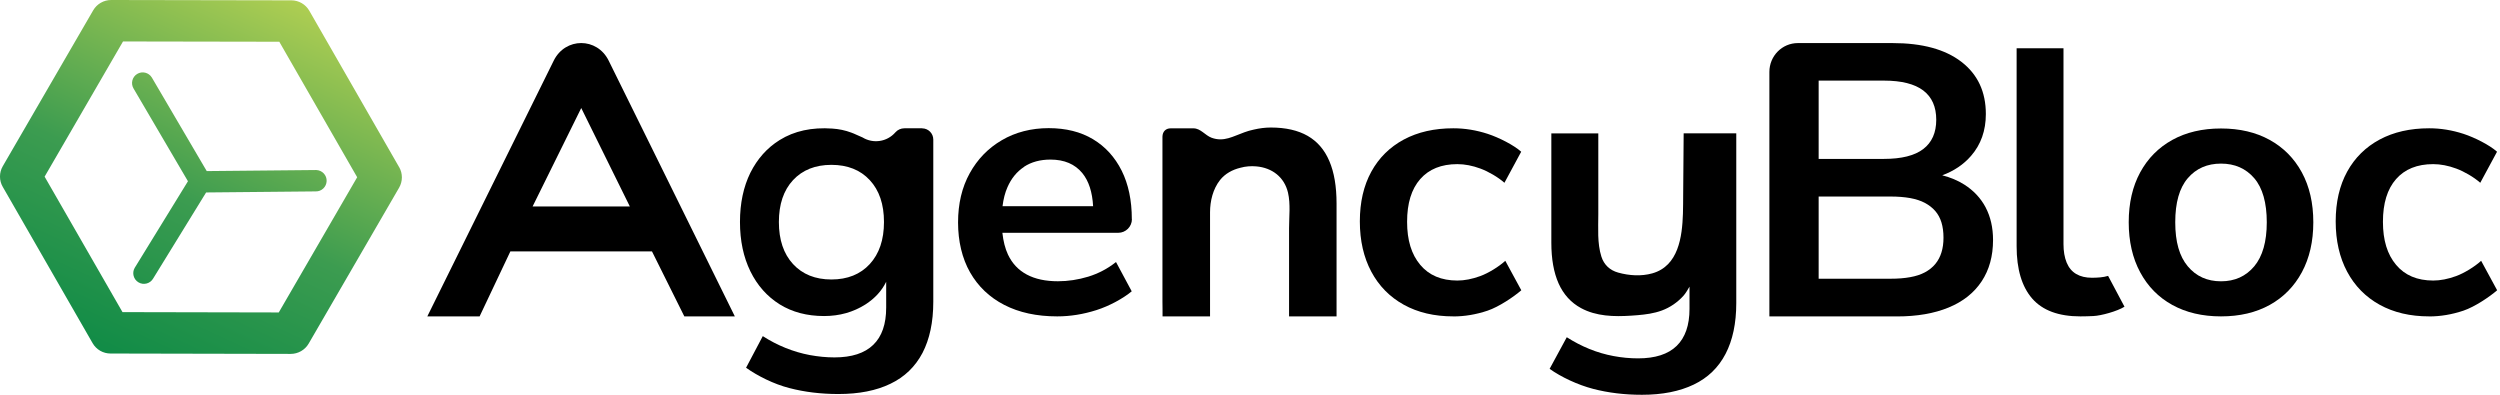
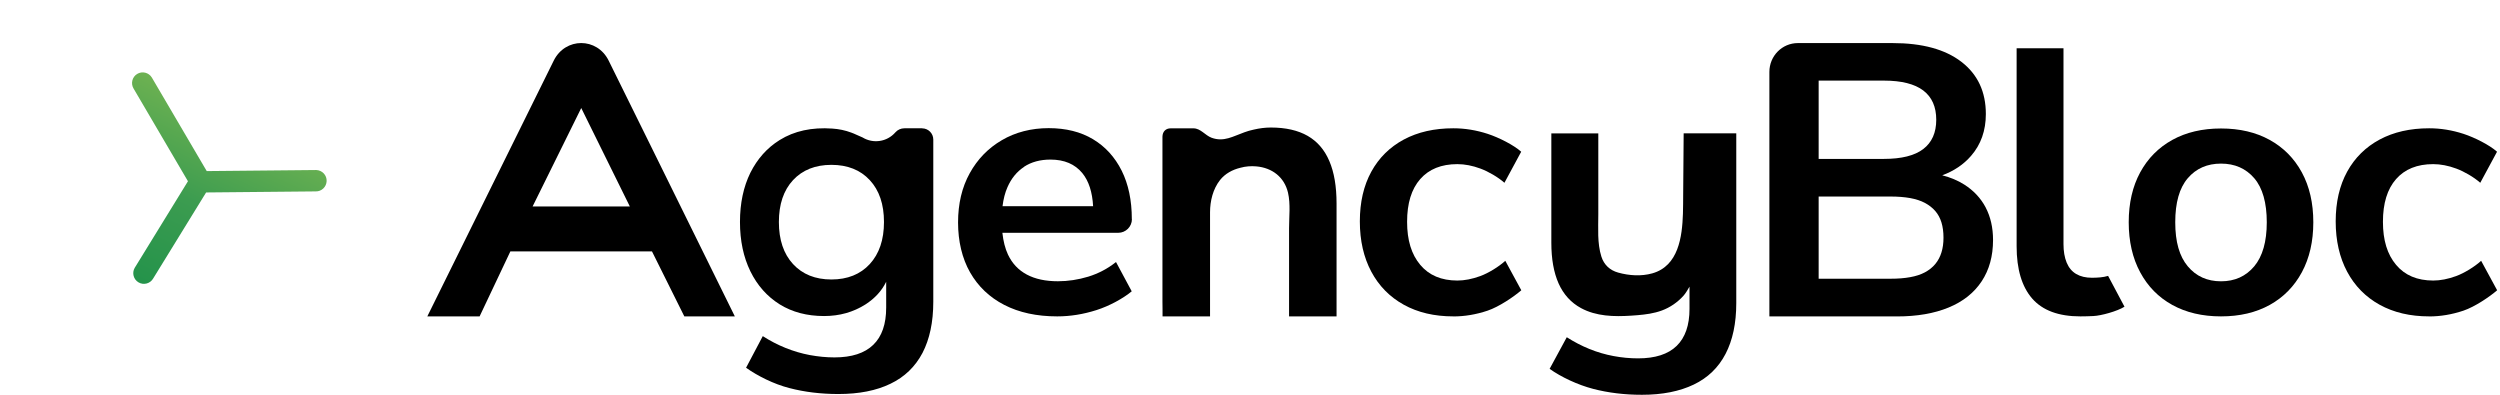
<svg xmlns="http://www.w3.org/2000/svg" width="304" height="48" viewBox="0 0 304 48" fill="none">
  <g clip-path="url(#clip0_8573_2415)">
    <path d="M16.678 8.992C16.066 9.364 15.874 10.163 16.247 10.775L22.855 22.039L16.381 32.569C16.02 33.187 16.235 33.985 16.853 34.341C17.471 34.702 18.269 34.486 18.624 33.868L25.064 23.403L38.385 23.274C38.729 23.286 39.061 23.158 39.312 22.919C39.562 22.68 39.708 22.36 39.719 22.01C39.731 21.666 39.603 21.334 39.364 21.083C39.125 20.833 38.804 20.687 38.455 20.675L25.139 20.804L18.461 9.423C18.088 8.817 17.29 8.619 16.678 8.992Z" fill="url(#paint0_linear_8573_2415)" />
-     <path d="M48.524 20.308L37.61 1.305C37.161 0.524 36.328 0.041 35.43 0.041L13.519 0C12.622 0 11.783 0.478 11.334 1.253L0.338 20.209C-0.111 20.984 -0.117 21.952 0.338 22.727L11.258 41.724C11.48 42.108 11.794 42.429 12.179 42.651C12.564 42.872 12.995 42.989 13.438 42.989L35.349 43.035C36.246 43.035 37.085 42.557 37.534 41.782L48.53 22.826C48.979 22.051 48.985 21.083 48.53 20.308H48.524ZM43.431 21.555L33.898 37.994L14.895 37.954L5.425 21.48L14.959 5.041L33.962 5.076L43.431 21.55V21.555Z" fill="url(#paint1_linear_8573_2415)" />
    <path d="M137.63 26.643C137.63 24.364 137.216 22.401 136.395 20.751C135.567 19.102 134.407 17.826 132.91 16.929C131.412 16.031 129.612 15.582 127.514 15.582C125.416 15.582 123.487 16.072 121.826 17.045C120.16 18.018 118.86 19.359 117.916 21.072C116.972 22.779 116.5 24.772 116.5 27.051C116.5 29.329 116.989 31.416 117.963 33.123C118.936 34.83 120.323 36.153 122.123 37.08C123.924 38.006 126.063 38.472 128.557 38.472C130.148 38.472 131.733 38.216 133.324 37.709C134.914 37.202 136.569 36.293 137.618 35.425L135.707 31.864C134.687 32.674 133.563 33.263 132.333 33.642C131.103 34.014 129.874 34.201 128.644 34.201C127.147 34.201 125.888 33.933 124.868 33.391C123.848 32.849 123.085 32.045 122.572 30.961C122.222 30.215 122.001 29.323 121.89 28.309H135.975C136.896 28.309 137.642 27.564 137.642 26.643H137.63ZM124.524 20.279C125.41 19.697 126.482 19.405 127.741 19.405C129.419 19.405 130.707 19.953 131.61 21.049C132.403 22.016 132.828 23.374 132.922 25.075H121.908C122.013 24.224 122.205 23.444 122.508 22.762C122.974 21.695 123.644 20.874 124.53 20.291L124.524 20.279Z" fill="black" />
    <path d="M241.456 25.221C240.856 24.09 239.988 23.164 238.851 22.441C238.07 21.946 237.173 21.573 236.177 21.317C237.598 20.792 238.77 20.005 239.679 18.956C240.879 17.575 241.479 15.88 241.479 13.863C241.479 11.159 240.489 9.05 238.513 7.523C236.532 5.996 233.747 5.239 230.145 5.239H218.619C216.707 5.239 215.157 6.806 215.157 8.747V38.478H230.676C233.106 38.478 235.198 38.117 236.952 37.394C238.706 36.672 240.04 35.611 240.967 34.212C241.893 32.814 242.354 31.141 242.354 29.189C242.354 27.68 242.051 26.363 241.456 25.227V25.221ZM221.148 9.802H229.079C231.217 9.802 232.814 10.204 233.869 11.002C234.924 11.806 235.448 12.989 235.448 14.563C235.448 16.136 234.918 17.319 233.869 18.123C232.814 18.927 231.217 19.323 229.079 19.323H221.148V9.802ZM236.083 30.687C235.92 31.223 235.67 31.695 235.332 32.103C234.994 32.511 234.568 32.849 234.067 33.117C233.566 33.385 232.966 33.583 232.266 33.705C231.567 33.834 230.78 33.892 229.906 33.892H221.148V23.898H229.906C230.78 23.898 231.567 23.962 232.266 24.084C232.966 24.213 233.566 24.405 234.067 24.673C234.568 24.941 234.994 25.273 235.332 25.664C235.67 26.054 235.92 26.52 236.083 27.056C236.246 27.593 236.328 28.204 236.328 28.898C236.328 29.591 236.246 30.157 236.083 30.687Z" fill="black" />
    <path d="M252.977 38.472C250.331 38.472 248.379 37.75 247.115 36.304C245.856 34.859 245.221 32.738 245.221 29.941V5.868H250.92V29.673C250.92 30.553 251.048 31.305 251.304 31.928C251.561 32.552 251.951 33.018 252.47 33.321C252.989 33.624 253.624 33.775 254.387 33.775C254.719 33.775 255.057 33.758 255.389 33.729C255.722 33.7 256.042 33.636 256.345 33.548L258.338 37.295C257.464 37.849 255.494 38.391 254.55 38.431C254.014 38.455 253.548 38.472 252.971 38.472H252.977Z" fill="black" />
    <path d="M270.075 38.472C267.802 38.472 265.827 38.006 264.149 37.079C262.47 36.153 261.171 34.83 260.244 33.105C259.318 31.386 258.852 29.358 258.852 27.027C258.852 24.696 259.318 22.674 260.244 20.967C261.171 19.259 262.47 17.948 264.149 17.016C265.827 16.089 267.797 15.623 270.075 15.623C272.354 15.623 274.323 16.089 276.001 17.016C277.674 17.942 278.979 19.259 279.906 20.967C280.832 22.674 281.299 24.69 281.299 27.027C281.299 29.364 280.832 31.386 279.906 33.105C278.979 34.824 277.68 36.147 276.001 37.079C274.323 38.006 272.354 38.472 270.075 38.472ZM270.075 34.206C271.748 34.206 273.094 33.6 274.113 32.388C275.127 31.176 275.64 29.387 275.64 27.027C275.64 24.667 275.133 22.849 274.113 21.666C273.094 20.483 271.748 19.895 270.075 19.895C268.403 19.895 267.051 20.483 266.037 21.666C265.017 22.849 264.51 24.638 264.51 27.027C264.51 29.416 265.017 31.176 266.037 32.388C267.051 33.6 268.403 34.206 270.075 34.206Z" fill="black" />
    <path d="M89.356 38.472C89.251 38.268 83.535 26.643 78.96 17.389L74.013 7.372C72.608 4.522 68.745 4.522 67.335 7.372L51.962 38.472H58.32L62.061 30.57H79.281L83.214 38.472H89.35H89.356ZM64.765 25.104L70.679 13.135L76.588 25.104H64.765Z" fill="black" />
    <path d="M204.733 16.212H211.131V36.852C211.131 39.312 210.694 41.369 209.826 43.035C208.958 44.702 207.67 45.943 205.956 46.765C204.243 47.586 202.151 48.006 199.663 48.006C197.542 48.006 195.56 47.767 193.713 47.283C191.86 46.8 189.832 45.85 188.434 44.853L190.52 41.007C191.388 41.561 192.309 42.045 193.27 42.435C194.232 42.825 195.211 43.111 196.213 43.297C197.204 43.484 198.2 43.577 199.191 43.577C201.271 43.577 202.839 43.076 203.882 42.062C204.919 41.054 205.444 39.556 205.444 37.563C205.444 37.563 205.444 34.871 205.444 34.859C205.205 35.25 205.001 35.64 204.692 35.984C203.981 36.765 203.089 37.383 202.099 37.75C201.108 38.117 200.135 38.239 199.127 38.327C198.865 38.35 198.597 38.368 198.328 38.385C196.277 38.519 194.104 38.472 192.251 37.464C191.027 36.8 190.124 35.798 189.529 34.475C188.935 33.14 188.643 31.497 188.643 29.516V16.224H194.354V20.623C194.354 22.441 194.354 24.259 194.354 26.078C194.354 27.75 194.214 29.58 194.727 31.2C195.042 32.196 195.764 32.872 196.767 33.146C198.101 33.519 199.576 33.618 200.922 33.239C204.109 32.336 204.552 28.793 204.645 25.979C204.669 25.215 204.669 24.452 204.674 23.688C204.692 21.2 204.709 18.706 204.733 16.218V16.212Z" fill="black" />
    <path d="M112.124 15.6H109.98C109.56 15.6 109.158 15.774 108.884 16.089C107.853 17.272 106.169 17.488 104.904 16.724C104.904 16.724 104.893 16.713 104.887 16.713C104.368 16.503 103.89 16.252 103.517 16.124C102.777 15.845 102.002 15.687 101.216 15.635C98.722 15.46 96.589 15.92 94.811 17.027C93.279 17.977 92.096 19.312 91.245 21.008C90.406 22.715 89.981 24.714 89.981 26.992C89.981 29.271 90.406 31.27 91.245 32.989C92.096 34.719 93.279 36.048 94.811 37.01C96.344 37.959 98.145 38.431 100.207 38.431C102.084 38.431 103.762 37.959 105.254 37.01C106.379 36.281 107.224 35.366 107.76 34.265V37.406C107.76 39.399 107.241 40.92 106.186 41.934C105.143 42.947 103.57 43.46 101.472 43.46C100.476 43.46 99.479 43.361 98.471 43.175C97.475 42.988 96.484 42.697 95.516 42.306C94.549 41.916 93.634 41.438 92.754 40.873L90.721 44.719C92.125 45.715 94.1 46.706 95.971 47.184C97.83 47.673 99.823 47.913 101.95 47.913C104.456 47.913 106.559 47.499 108.278 46.665C109.997 45.844 111.297 44.585 112.177 42.913C113.045 41.24 113.488 39.171 113.488 36.701V16.969C113.488 16.217 112.876 15.606 112.124 15.606V15.6ZM105.767 32.109C104.619 33.356 103.057 33.985 101.099 33.985C99.141 33.985 97.579 33.356 96.431 32.109C95.283 30.862 94.712 29.154 94.712 26.998C94.712 24.842 95.283 23.146 96.431 21.905C97.579 20.669 99.141 20.046 101.099 20.046C103.057 20.046 104.619 20.664 105.767 21.905C106.915 23.14 107.492 24.836 107.492 26.998C107.492 29.16 106.909 30.862 105.767 32.109Z" fill="black" />
    <path d="M176.721 38.472C174.413 38.472 172.409 38.001 170.701 37.056C168.994 36.112 167.677 34.772 166.75 33.036C165.824 31.299 165.357 29.259 165.357 26.923C165.357 24.586 165.824 22.57 166.75 20.88C167.677 19.19 169 17.884 170.701 16.97C172.409 16.055 174.413 15.6 176.721 15.6C178.131 15.6 179.518 15.827 180.899 16.276C182.274 16.725 184.081 17.645 184.978 18.45L182.939 22.226C182.158 21.538 180.998 20.862 180.025 20.501C179.052 20.14 178.114 19.959 177.216 19.959C175.27 19.959 173.766 20.565 172.7 21.777C171.633 22.989 171.103 24.72 171.103 26.969C171.103 29.219 171.633 30.932 172.7 32.202C173.76 33.473 175.27 34.114 177.216 34.114C178.084 34.114 179.011 33.933 180.002 33.572C180.992 33.21 182.263 32.429 183.043 31.713L184.99 35.297C184.092 36.078 182.274 37.313 180.882 37.779C179.489 38.245 178.102 38.478 176.727 38.478L176.721 38.472Z" fill="black" />
    <path d="M295.383 38.472C293.075 38.472 291.071 38.001 289.363 37.056C287.656 36.112 286.339 34.772 285.412 33.036C284.486 31.299 284.02 29.259 284.02 26.923C284.02 24.586 284.486 22.57 285.412 20.88C286.339 19.19 287.662 17.884 289.363 16.97C291.071 16.055 293.075 15.6 295.383 15.6C296.793 15.6 298.18 15.827 299.561 16.276C300.936 16.725 302.743 17.645 303.64 18.45L301.601 22.226C300.82 21.538 299.66 20.862 298.687 20.501C297.714 20.14 296.776 19.959 295.878 19.959C293.932 19.959 292.428 20.565 291.362 21.777C290.296 22.989 289.765 24.72 289.765 26.969C289.765 29.219 290.296 30.932 291.362 32.202C292.423 33.473 293.932 34.114 295.878 34.114C296.746 34.114 297.673 33.933 298.664 33.572C299.654 33.21 300.925 32.429 301.706 31.713L303.652 35.297C302.755 36.078 300.936 37.313 299.544 37.779C298.151 38.245 296.764 38.478 295.389 38.478L295.383 38.472Z" fill="black" />
    <path d="M162.525 24.761V38.472H156.75V27.756C156.75 26.322 156.943 24.836 156.622 23.432C156.179 21.538 154.693 20.402 152.776 20.233C152.141 20.175 151.465 20.221 150.824 20.402C149.857 20.635 148.965 21.124 148.359 21.888C147.491 22.989 147.141 24.446 147.141 25.821V38.472H141.366C141.366 38.472 141.366 36.672 141.354 36.672V16.62C141.366 15.985 141.768 15.606 142.351 15.606C142.351 15.606 143.86 15.612 145.125 15.606C145.999 15.606 146.541 16.457 147.322 16.748C148.819 17.302 149.95 16.567 151.325 16.084C151.482 16.026 151.64 15.973 151.803 15.926C151.867 15.897 151.943 15.88 152.013 15.868C152.153 15.822 152.298 15.787 152.467 15.757C153.143 15.6 153.837 15.507 154.53 15.507C156.348 15.507 157.84 15.851 159.011 16.521C160.183 17.197 161.063 18.211 161.645 19.58C162.234 20.95 162.525 22.669 162.525 24.755V24.761Z" fill="black" />
  </g>
  <defs>
    <linearGradient id="paint0_linear_8573_2415" x1="35.658" y1="-0.804" x2="12.581" y2="49.2" gradientUnits="userSpaceOnUse">
      <stop stop-color="#B1CF52" />
      <stop offset="0.51" stop-color="#3C9C50" />
      <stop offset="1" stop-color="#058744" />
    </linearGradient>
    <linearGradient id="paint1_linear_8573_2415" x1="34.894" y1="-1.154" x2="11.818" y2="48.845" gradientUnits="userSpaceOnUse">
      <stop stop-color="#B1CF52" />
      <stop offset="0.51" stop-color="#3C9C50" />
      <stop offset="1" stop-color="#058744" />
    </linearGradient>
    <clipPath id="clip0_8573_2415">
      <rect width="303.646" height="48" fill="white" />
    </clipPath>
  </defs>
</svg>